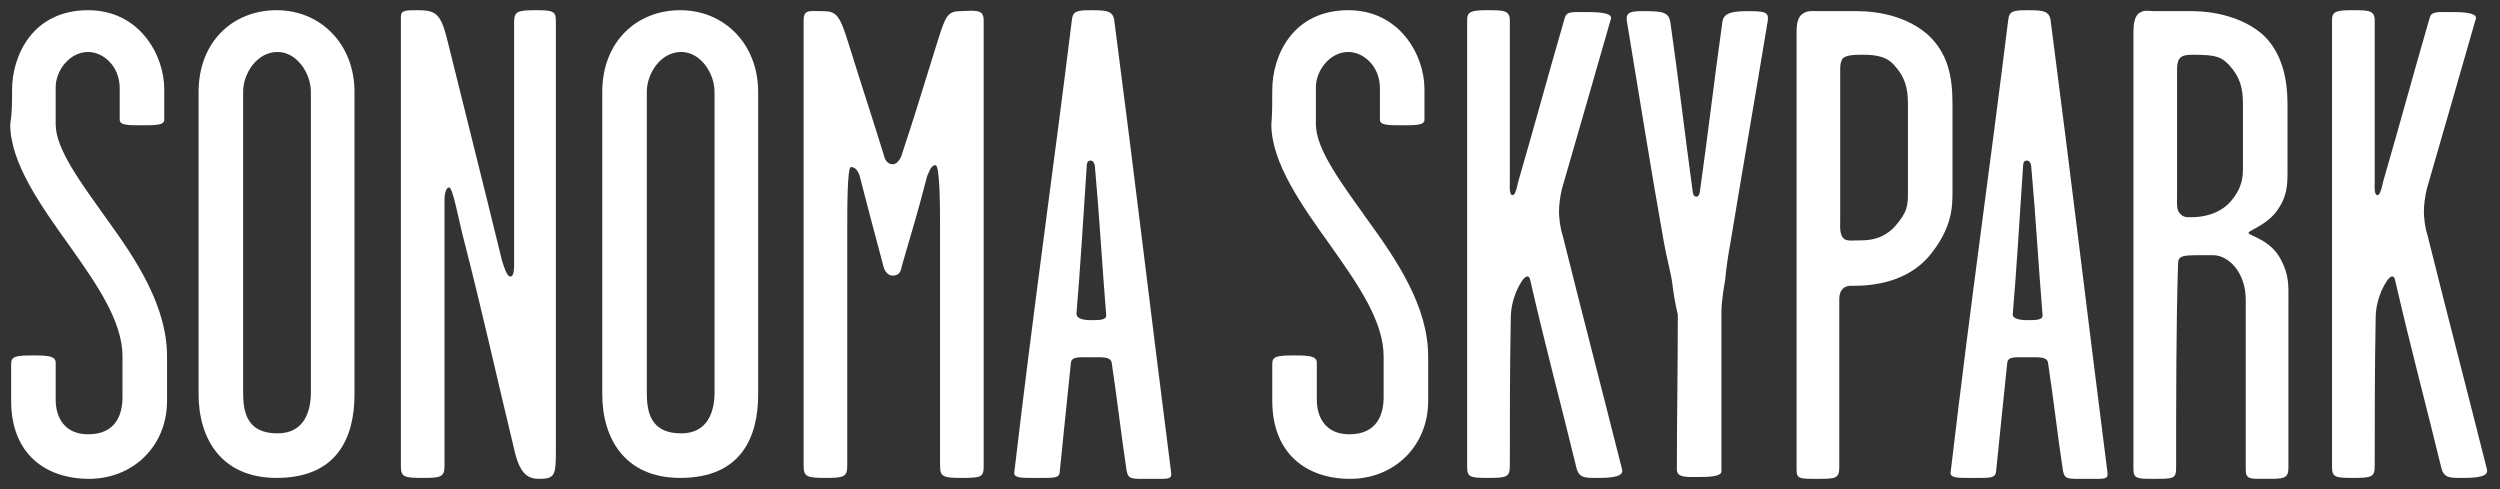
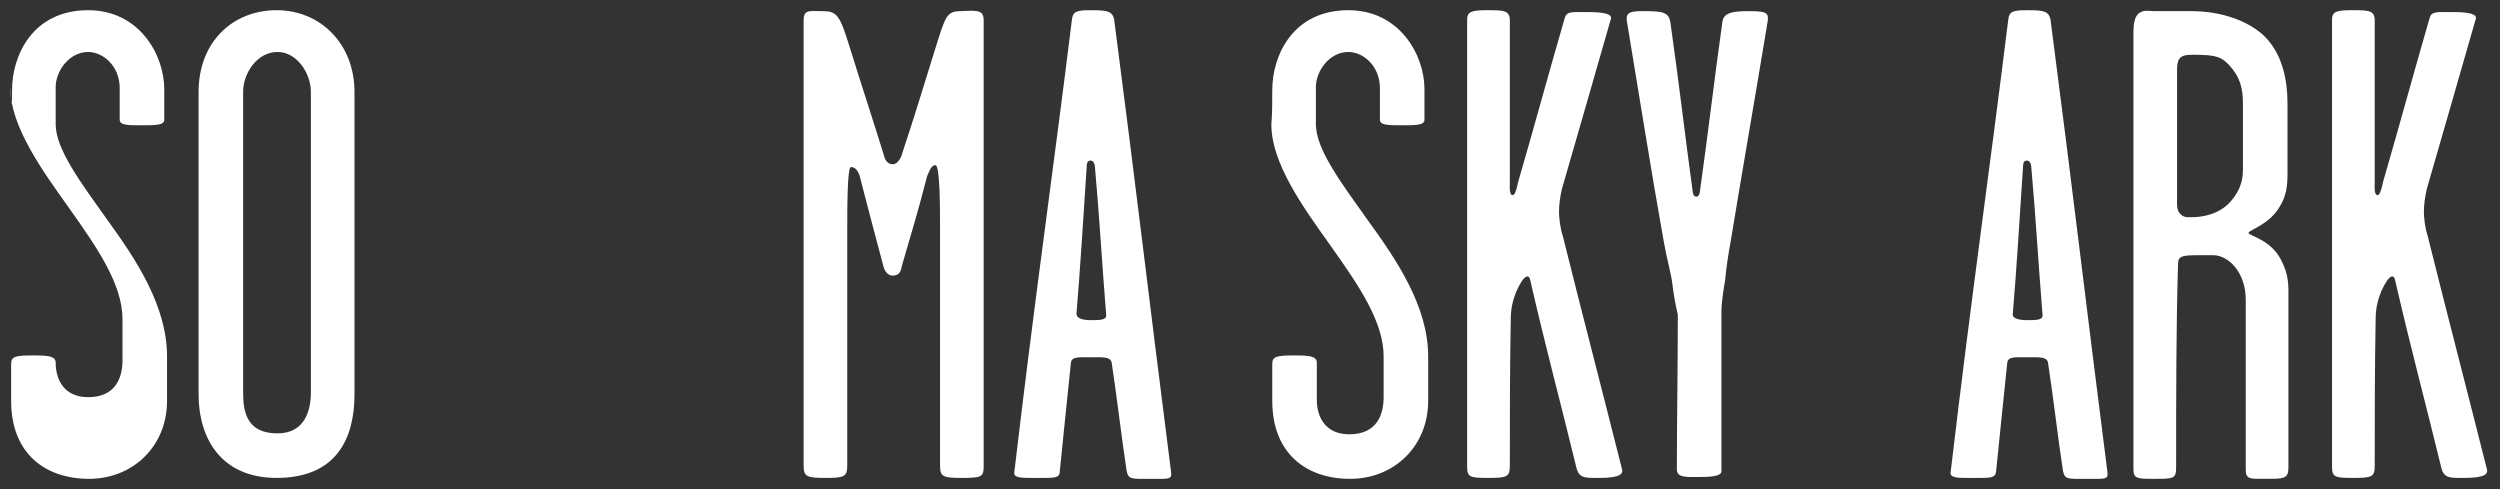
<svg xmlns="http://www.w3.org/2000/svg" version="1.1" id="Layer_1" x="0px" y="0px" viewBox="0 0 269.4 52.7" style="enable-background:new 0 0 269.4 52.7;" xml:space="preserve">
  <rect x="0" y="0" width="269.4" height="52.7" fill="#333333" stroke="none" />
  <style type="text/css">
	.st0{fill:#FFFFFF;}
</style>
  <g>
-     <path class="st0" d="M1.3,9.7c0-3.7,2.2-8.6,8.2-8.6c5.5,0,8.2,4.8,8.2,8.5c0,0.4,0,2.9,0,3.3c0,0.6-0.9,0.6-2.5,0.6   c-1.4,0-2.3,0-2.3-0.6c0-0.4,0-3,0-3.4c0-2.4-1.8-3.9-3.4-3.9c-2,0-3.5,2-3.5,3.8c0,1.7,0,2.8,0,4c0,2.7,2.8,6.4,5.5,10.2   C14.7,28,18,33,18,38.4c0,1.4,0,3,0,4.8c0,4.9-3.7,8.4-8.4,8.4s-8.4-2.7-8.4-8.4c0-0.3,0-3.7,0-4c0-0.8,0.5-0.9,2.4-0.9   c1.7,0,2.4,0.1,2.4,0.8c0,0.4,0,3.5,0,4c0,1.8,0.9,3.7,3.5,3.7c3.1,0,3.7-2.3,3.7-4c0-1.7,0-3.2,0-4.4c0-3.8-2.8-7.8-5.7-11.9   c-3-4.2-6.4-8.9-6.4-13.1C1.3,12.2,1.3,11.2,1.3,9.7z" />
+     <path class="st0" d="M1.3,9.7c0-3.7,2.2-8.6,8.2-8.6c5.5,0,8.2,4.8,8.2,8.5c0,0.4,0,2.9,0,3.3c0,0.6-0.9,0.6-2.5,0.6   c-1.4,0-2.3,0-2.3-0.6c0-0.4,0-3,0-3.4c0-2.4-1.8-3.9-3.4-3.9c-2,0-3.5,2-3.5,3.8c0,1.7,0,2.8,0,4c0,2.7,2.8,6.4,5.5,10.2   C14.7,28,18,33,18,38.4c0,1.4,0,3,0,4.8c0,4.9-3.7,8.4-8.4,8.4s-8.4-2.7-8.4-8.4c0-0.3,0-3.7,0-4c0-0.8,0.5-0.9,2.4-0.9   c1.7,0,2.4,0.1,2.4,0.8c0,1.8,0.9,3.7,3.5,3.7c3.1,0,3.7-2.3,3.7-4c0-1.7,0-3.2,0-4.4c0-3.8-2.8-7.8-5.7-11.9   c-3-4.2-6.4-8.9-6.4-13.1C1.3,12.2,1.3,11.2,1.3,9.7z" />
    <path class="st0" d="M38.2,42.5c0,4.7-1.9,9-8.4,9c-6,0-8.4-4.3-8.4-9c0-10.9,0-21.9,0-32.6c0-5.4,3.7-8.8,8.4-8.8   c4.8,0,8.4,3.7,8.4,8.8C38.2,20.7,38.2,31.7,38.2,42.5z M26.2,9.9c0,10.4,0,22,0,32.4c0,2.1,0.4,4.4,3.7,4.4c2.9,0,3.6-2.4,3.6-4.4   c0-10.5,0-22,0-32.4c0-2-1.5-4.3-3.6-4.3C27.7,5.6,26.2,7.9,26.2,9.9z" />
-     <path class="st0" d="M55,29.8c0.4,0,0.4-0.9,0.4-1.3c0-9.1,0-16.6,0-26.1c0-1.2,0.4-1.3,2.4-1.3c1.7,0,2.1,0.1,2.1,1.1   c0,17.3,0,29,0,46.4c0,2.6-0.1,3-1.8,3c-1.1,0-2-0.4-2.6-2.8c-2.2-9.1-3.3-14.3-5.6-23.3c-0.5-1.9-1.1-5.3-1.5-5.3   c-0.4,0-0.5,0.9-0.5,1.3c0,9.9,0,18.2,0,28.7c0,1.2-0.4,1.3-2.3,1.3c-2.1,0-2.4-0.1-2.4-1.3c0-18,0-31.3,0-48.4   c0-0.7,0.5-0.7,1.8-0.7c2,0,2.5,0.4,3.2,3.2c2.2,8.9,3.7,14.8,5.9,23.8C54.3,28.7,54.6,29.8,55,29.8z" />
-     <path class="st0" d="M81.7,42.5c0,4.7-1.9,9-8.4,9c-6,0-8.4-4.3-8.4-9c0-10.9,0-21.9,0-32.6c0-5.4,3.7-8.8,8.4-8.8   c4.8,0,8.4,3.7,8.4,8.8C81.7,20.7,81.7,31.7,81.7,42.5z M69.7,9.9c0,10.4,0,22,0,32.4c0,2.1,0.4,4.4,3.7,4.4c2.9,0,3.6-2.4,3.6-4.4   c0-10.5,0-22,0-32.4c0-2-1.5-4.3-3.6-4.3C71.2,5.6,69.7,7.9,69.7,9.9z" />
    <path class="st0" d="M106,2.2c0,17.1,0,30,0,48c0,1.2-0.2,1.3-2.4,1.3c-1.9,0-2.3-0.1-2.3-1.3c0-9.1,0-16,0-25.1   c0-2.8,0-7.3-0.5-7.3s-0.7,0.8-0.9,1.2c-1,3.9-1.6,5.8-2.7,9.6c-0.1,0.5-0.2,1.1-1,1.1c-0.6,0-0.9-0.6-1-1   c-0.9-3.4-1.5-5.6-2.5-9.5c-0.1-0.5-0.4-1.2-1-1.2c-0.4,0-0.4,4.4-0.4,7.1c0,9.1,0,16,0,25.1c0,1.2-0.4,1.3-2.3,1.3   c-2,0-2.4-0.1-2.4-1.3c0-18,0-31,0-48c0-1.2,0.6-1,2-1c1.6,0,1.9,0.4,3,4c1.4,4.5,2.5,7.8,3.7,11.7c0.1,0.4,0.4,0.8,0.9,0.8   c0.4,0,0.7-0.4,0.9-0.8c1.5-4.5,2.2-6.9,3.7-11.7c1.1-3.5,1.2-4,2.8-4C105.4,1.1,106,1.1,106,2.2z" />
    <path class="st0" d="M111.2,51.5c-1.1,0-2,0-1.9-0.6c2.2-18.7,4.2-32.5,6.2-48.7c0.1-1,0.5-1.1,2.1-1.1c1.8,0,2.4,0.1,2.5,1.3   c2.4,18.4,3.7,29.7,6.1,48.5c0.1,0.8-0.3,0.7-2.2,0.7c-2.1,0-2.4,0.1-2.6-0.9c-0.6-4-1-7.6-1.6-11.6c-0.1-0.7-1.1-0.6-2.2-0.6   c-1.4,0-2.1-0.1-2.2,0.6c-0.4,4-0.8,7.6-1.2,11.7C114.2,51.6,113.5,51.5,111.2,51.5z M117.6,34.5c0.9,0,1.7,0,1.6-0.6   c-0.5-6.2-0.7-10.2-1.2-15.8c0-0.3-0.1-0.8-0.5-0.8c-0.4,0-0.4,0.5-0.4,0.7c-0.4,6-0.7,11.1-1.1,15.8   C116,34.3,116.6,34.5,117.6,34.5z" />
    <path class="st0" d="M137.1,9.7c0-3.7,2.2-8.6,8.2-8.6c5.5,0,8.2,4.8,8.2,8.5c0,0.4,0,2.9,0,3.3c0,0.6-0.9,0.6-2.5,0.6   c-1.4,0-2.3,0-2.3-0.6c0-0.4,0-3,0-3.4c0-2.4-1.8-3.9-3.4-3.9c-2,0-3.5,2-3.5,3.8c0,1.7,0,2.8,0,4c0,2.7,2.8,6.4,5.5,10.2   c3.2,4.4,6.6,9.4,6.6,14.8c0,1.4,0,3,0,4.8c0,4.9-3.7,8.4-8.4,8.4s-8.4-2.7-8.4-8.4c0-0.3,0-3.7,0-4c0-0.8,0.5-0.9,2.4-0.9   c1.7,0,2.4,0.1,2.4,0.8c0,0.4,0,3.5,0,4c0,1.8,0.9,3.7,3.5,3.7c3.1,0,3.7-2.3,3.7-4c0-1.7,0-3.2,0-4.4c0-3.8-2.8-7.8-5.7-11.9   c-3-4.2-6.4-8.9-6.4-13.1C137.1,12.2,137.1,11.2,137.1,9.7z" />
    <path class="st0" d="M162.7,50.2c0,1.2-0.3,1.3-2.4,1.3c-1.9,0-2.2-0.1-2.2-1.2c0-18.1,0-30.9,0-48.2c0-0.9,0.6-1,2.2-1   c1.7,0,2.4,0,2.4,1.1c0,5.9,0,11.7,0,17.4c0,0.5-0.1,1.6,0.4,1.4c0.2-0.1,0.4-0.9,0.5-1.4c2-6.9,3-10.7,5-17.6   c0.2-0.8,0.7-0.7,2.6-0.7s2.5,0.3,2.4,0.7c-2.2,7.7-3.2,11.1-5.3,18.4c-0.2,0.9-0.3,1.7-0.3,2.4c0,0.6,0.1,1.7,0.4,2.6   c2.5,10,3.7,14.5,6.4,25.2c0.1,0.4-0.1,0.9-2.4,0.9c-1.4,0-2.2,0.1-2.5-1c-1.9-7.8-3.2-12.5-5-20.3c-0.1-0.6-0.6-0.8-1.5,1.2   c-0.4,1-0.6,1.9-0.6,3C162.7,39.9,162.7,44.8,162.7,50.2z" />
    <path class="st0" d="M180.2,30.5c-0.1-0.9-0.6-2.7-0.9-4.4c-1.5-8.4-2.6-15.5-4-23.9c-0.1-0.9,0.5-1,1.7-1c2.2,0,2.8,0.1,3,1.2   c0.9,6.3,1.6,12.4,2.4,18.2c0,0.2,0.1,0.6,0.4,0.6s0.4-0.5,0.4-0.7c0.9-6.4,1.5-11.7,2.4-18.1c0.1-0.9,0.8-1.2,2.7-1.2   c1.9,0,2.3,0.1,2.2,1c-1.4,8.5-2.6,15.3-4,23.8c-0.3,1.6-0.5,3.1-0.6,4.2c-0.1,0.6-0.4,2.2-0.4,3.5c0,6.1,0,11.1,0,17.1   c0,0.6-1.6,0.6-2.5,0.6c-1.2,0-2.3,0.1-2.3-0.8c0-5.8,0.1-10.3,0.1-16.7C180.5,32.7,180.3,31.3,180.2,30.5z" />
-     <path class="st0" d="M198.2,32.2c0,5,0,11.9,0,18.2c0,1.2-0.5,1.2-2.4,1.2c-1.9,0-2.2,0-2.2-1c0-17.7,0-30,0-47.2   c0-0.7,0.1-1.4,0.5-1.8c0.6-0.5,1.1-0.4,1.7-0.4c1.6,0,2.7,0,4.3,0c2.4,0,5.4,0.6,7.6,2.5c2.2,2,2.7,4.5,2.7,7.5c0,3.6,0,5.8,0,9.4   c0,1.7,0,4-2.6,7.1c-2.4,2.7-5.9,3.1-8.1,3.1C198.8,30.7,198.2,31.2,198.2,32.2z M200.8,5.9c-0.9,0-2,0-2.3,0.5   c-0.2,0.4-0.2,0.8-0.2,1.2c0,6.1,0,10.1,0,16.1c0,0.8-0.1,1.7,0.5,2.1c0.4,0.2,1,0.1,1.7,0.1c0.9,0,2.4-0.1,3.7-1.5   c1.4-1.6,1.4-2.3,1.4-3.8c0-3.5,0-5.9,0-9.4c0-1.7-0.3-2.9-1.5-4.2C203.4,6.2,202.4,5.9,200.8,5.9z" />
    <path class="st0" d="M212.1,51.5c-1.1,0-2,0-1.9-0.6c2.2-18.7,4.2-32.5,6.2-48.7c0.1-1,0.5-1.1,2.1-1.1c1.8,0,2.4,0.1,2.5,1.3   c2.4,18.4,3.7,29.7,6.1,48.5c0.1,0.8-0.3,0.7-2.2,0.7c-2.1,0-2.4,0.1-2.6-0.9c-0.6-4-1-7.6-1.6-11.6c-0.1-0.7-1.1-0.6-2.2-0.6   c-1.4,0-2.1-0.1-2.2,0.6c-0.4,4-0.8,7.6-1.2,11.7C215,51.6,214.4,51.5,212.1,51.5z M218.5,34.5c0.9,0,1.7,0,1.6-0.6   c-0.5-6.2-0.7-10.2-1.2-15.8c0-0.3-0.1-0.8-0.5-0.8c-0.4,0-0.4,0.5-0.4,0.7c-0.4,6-0.7,11.1-1.1,15.8   C216.8,34.3,217.5,34.5,218.5,34.5z" />
    <path class="st0" d="M234.5,50.4c0,1.2-0.3,1.2-2.4,1.2c-1.7,0-2.2,0-2.2-1c0-17.7,0-30,0-47.2c0-0.7,0.1-1.5,0.5-1.9   c0.6-0.5,1.1-0.3,1.7-0.3c1.5,0,2.6,0,4.1,0c2.3,0,5.4,0.6,7.6,2.5c2.2,2,2.7,5,2.7,7.5c0,2.4,0,4,0,6.5c0,1.7,0.1,3-0.8,4.5   c-1.1,2-3.4,2.6-3.4,2.9s2.4,0.7,3.5,2.9c0.9,1.7,0.8,2.8,0.8,4.5c0,6.3,0,11.7,0,17.9c0,1.2-0.5,1.2-2.4,1.2c-1.7,0-2.2,0.1-2.2-1   c0-6.4,0-12.5,0-18.3c0-3-1.9-4.8-3.5-4.8c-3.4,0-3.8-0.1-3.8,1.1C234.5,35.3,234.5,42.6,234.5,50.4z M236.4,5.9   c-0.6,0-1.3,0-1.6,0.5c-0.2,0.4-0.2,0.8-0.2,1.2c0,5.2,0,8.4,0,13.5c0,0.8-0.1,1.6,0.4,2c0.4,0.4,0.9,0.3,1.3,0.3   c0.8,0,2.7-0.2,4-1.6c1.4-1.6,1.4-2.8,1.4-3.8c0-2.6,0-4.2,0-6.8c0-1.7-0.3-2.9-1.5-4.2C239.4,6.2,239,5.9,236.4,5.9z" />
    <path class="st0" d="M255.9,50.2c0,1.2-0.3,1.3-2.4,1.3c-1.9,0-2.2-0.1-2.2-1.2c0-18.1,0-30.9,0-48.2c0-0.9,0.6-1,2.2-1   c1.7,0,2.4,0,2.4,1.1c0,5.9,0,11.7,0,17.4c0,0.5-0.1,1.6,0.4,1.4c0.2-0.1,0.4-0.9,0.5-1.4c2-6.9,3-10.7,5-17.6   c0.2-0.8,0.7-0.7,2.6-0.7s2.5,0.3,2.4,0.7c-2.2,7.7-3.2,11.1-5.3,18.4c-0.2,0.9-0.3,1.7-0.3,2.4c0,0.6,0.1,1.7,0.4,2.6   c2.5,10,3.7,14.5,6.4,25.2c0.1,0.4-0.1,0.9-2.4,0.9c-1.4,0-2.2,0.1-2.5-1c-1.9-7.8-3.2-12.5-5-20.3c-0.1-0.6-0.6-0.8-1.5,1.2   c-0.4,1-0.6,1.9-0.6,3C255.9,39.9,255.9,44.8,255.9,50.2z" />
  </g>
</svg>